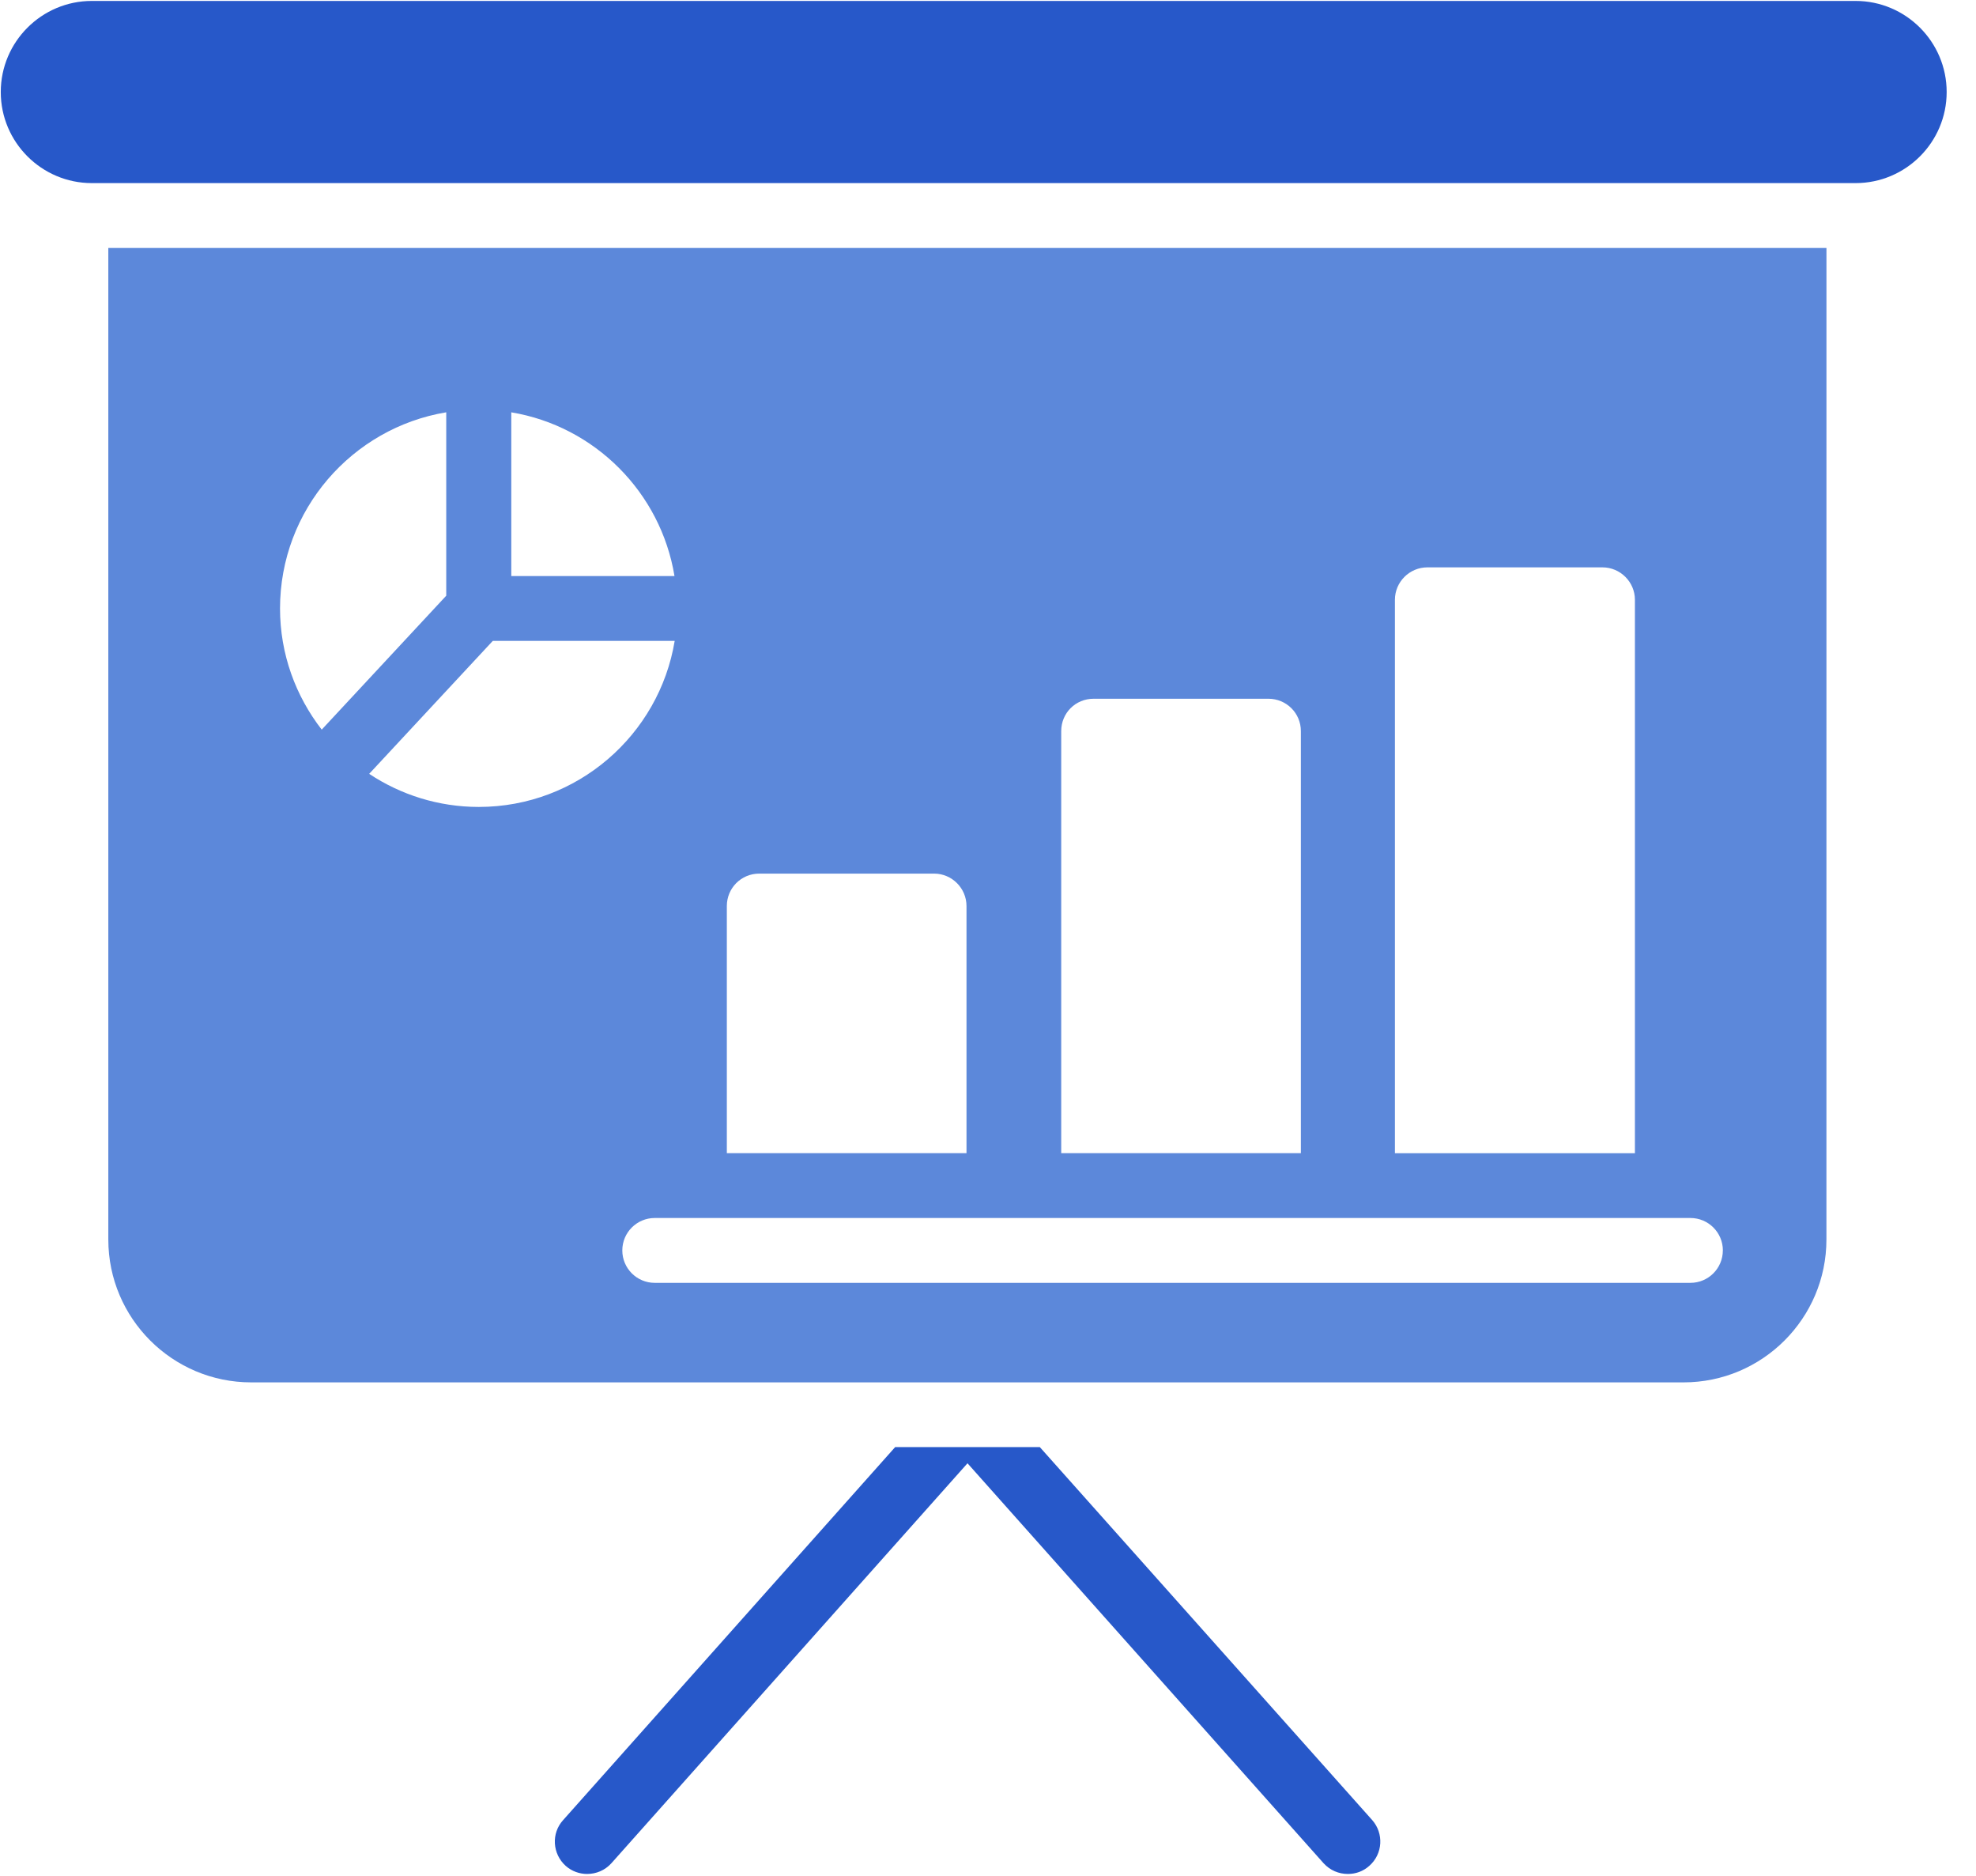
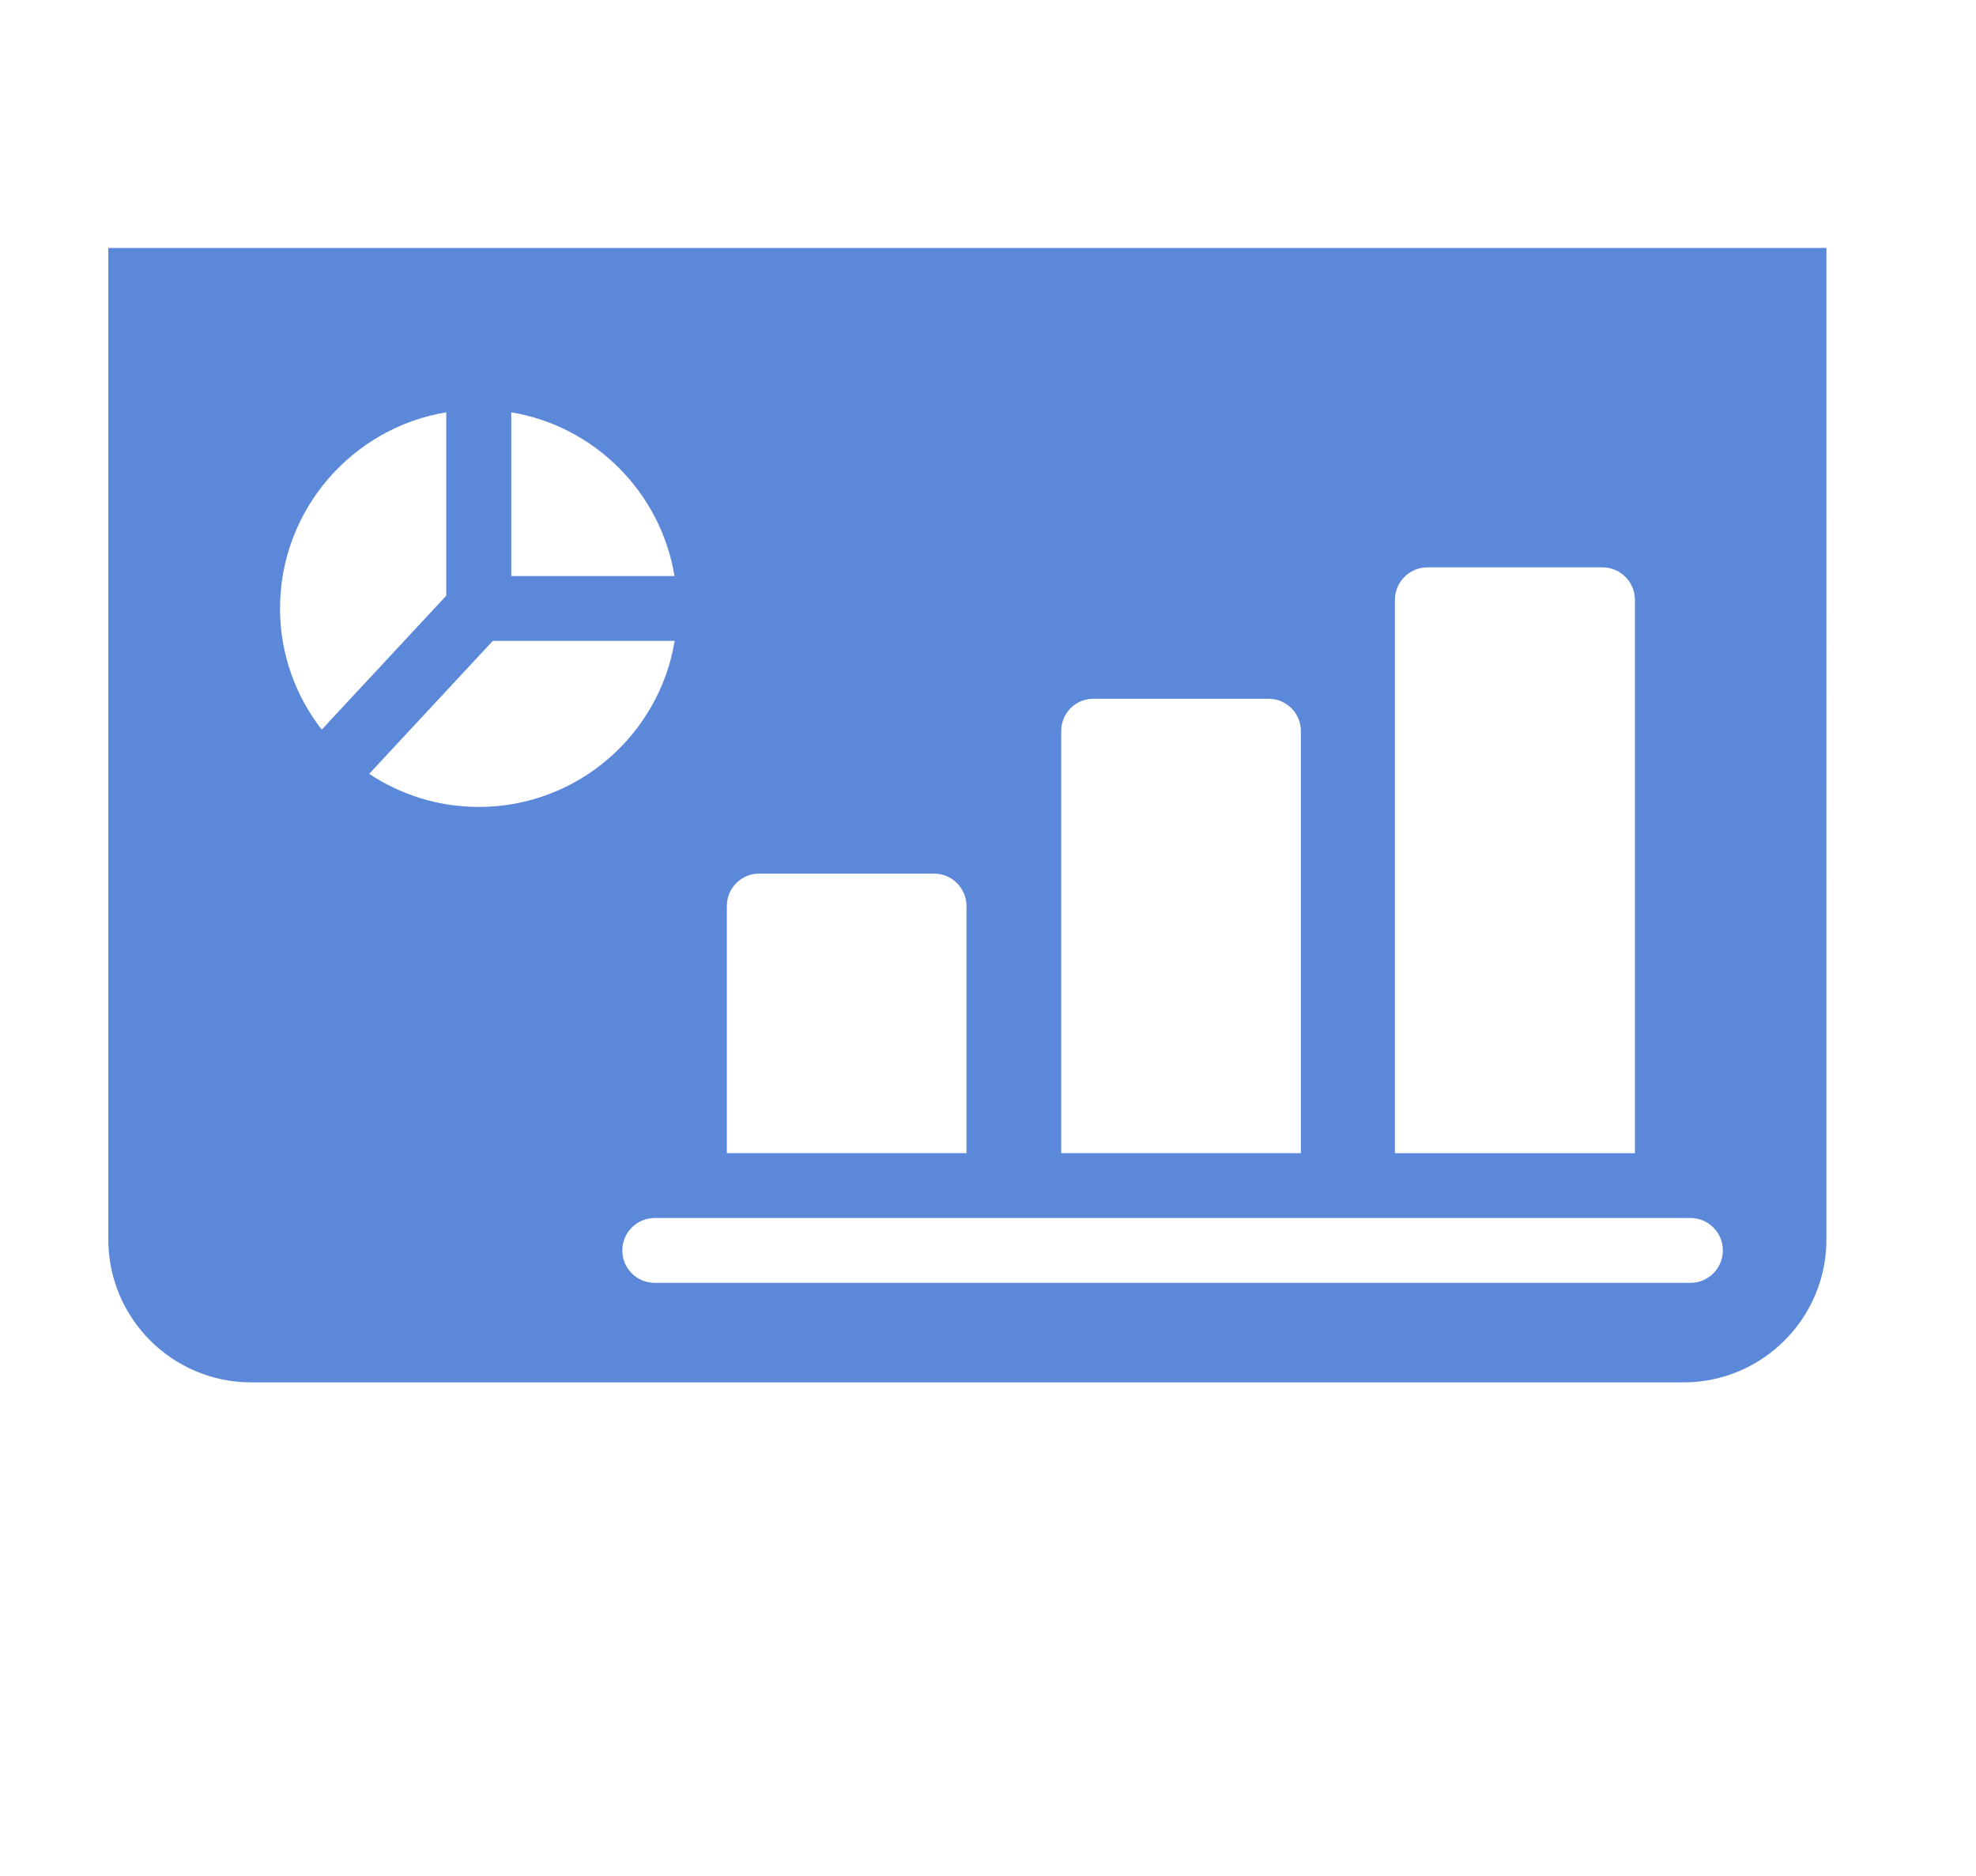
<svg xmlns="http://www.w3.org/2000/svg" width="59" height="56" viewBox="0 0 59 56" fill="none">
  <g clip-path="url(#clip0_2104_6366)">
    <path d="M3.234 37.002C3.234 39.354 5.147 41.267 7.499 41.267H50.269C52.621 41.267 54.534 39.354 54.534 37.002L54.535 7.403H3.234L3.234 37.002ZM51.441 37.328C51.441 37.863 51.008 38.296 50.473 38.296H19.549C19.015 38.296 18.581 37.863 18.581 37.328C18.581 36.793 19.015 36.36 19.549 36.36H50.474C51.008 36.36 51.442 36.793 51.442 37.328H51.441ZM41.65 17.905C41.65 17.372 42.086 16.937 42.619 16.937H47.847C48.38 16.937 48.816 17.373 48.816 17.905V34.426H41.65L41.65 17.905ZM31.686 21.827C31.686 21.285 32.112 20.859 32.654 20.859H37.873C38.406 20.859 38.842 21.285 38.842 21.827V34.425H31.686L31.686 21.827ZM21.702 27.047C21.702 26.514 22.128 26.079 22.671 26.079H27.89C28.423 26.079 28.858 26.515 28.858 27.047V34.425H21.702L21.702 27.047ZM15.266 12.309C17.758 12.723 19.729 14.699 20.139 17.196H15.266V12.309ZM20.145 19.132C19.681 21.941 17.235 24.089 14.297 24.089C13.088 24.089 11.962 23.724 11.023 23.101L14.714 19.132L20.145 19.132ZM13.324 12.308V17.783L9.606 21.781C8.829 20.779 8.361 19.526 8.361 18.164C8.362 15.222 10.512 12.774 13.324 12.308V12.308Z" fill="#5C88DA" />
-     <path d="M55.405 0.028H2.742C1.243 0.028 0.023 1.248 0.023 2.747C0.023 4.246 1.243 5.466 2.742 5.466H55.405C56.904 5.466 58.124 4.246 58.124 2.747C58.124 1.248 56.904 0.028 55.405 0.028Z" fill="#2758C9" />
-     <path d="M31.047 43.199H26.728L16.813 54.335C16.454 54.731 16.493 55.342 16.89 55.7C17.074 55.864 17.307 55.942 17.529 55.942C17.8 55.942 18.062 55.835 18.255 55.622L28.888 43.682L39.52 55.622C39.714 55.835 39.975 55.942 40.246 55.942C40.479 55.942 40.702 55.864 40.885 55.7C41.292 55.342 41.321 54.731 40.973 54.335L31.047 43.199Z" fill="#2758C9" />
  </g>
  <defs>
    <clipPath id="clip0_2104_6366">
      <rect width="58.205" height="56" fill="white" />
    </clipPath>
  </defs>
</svg>